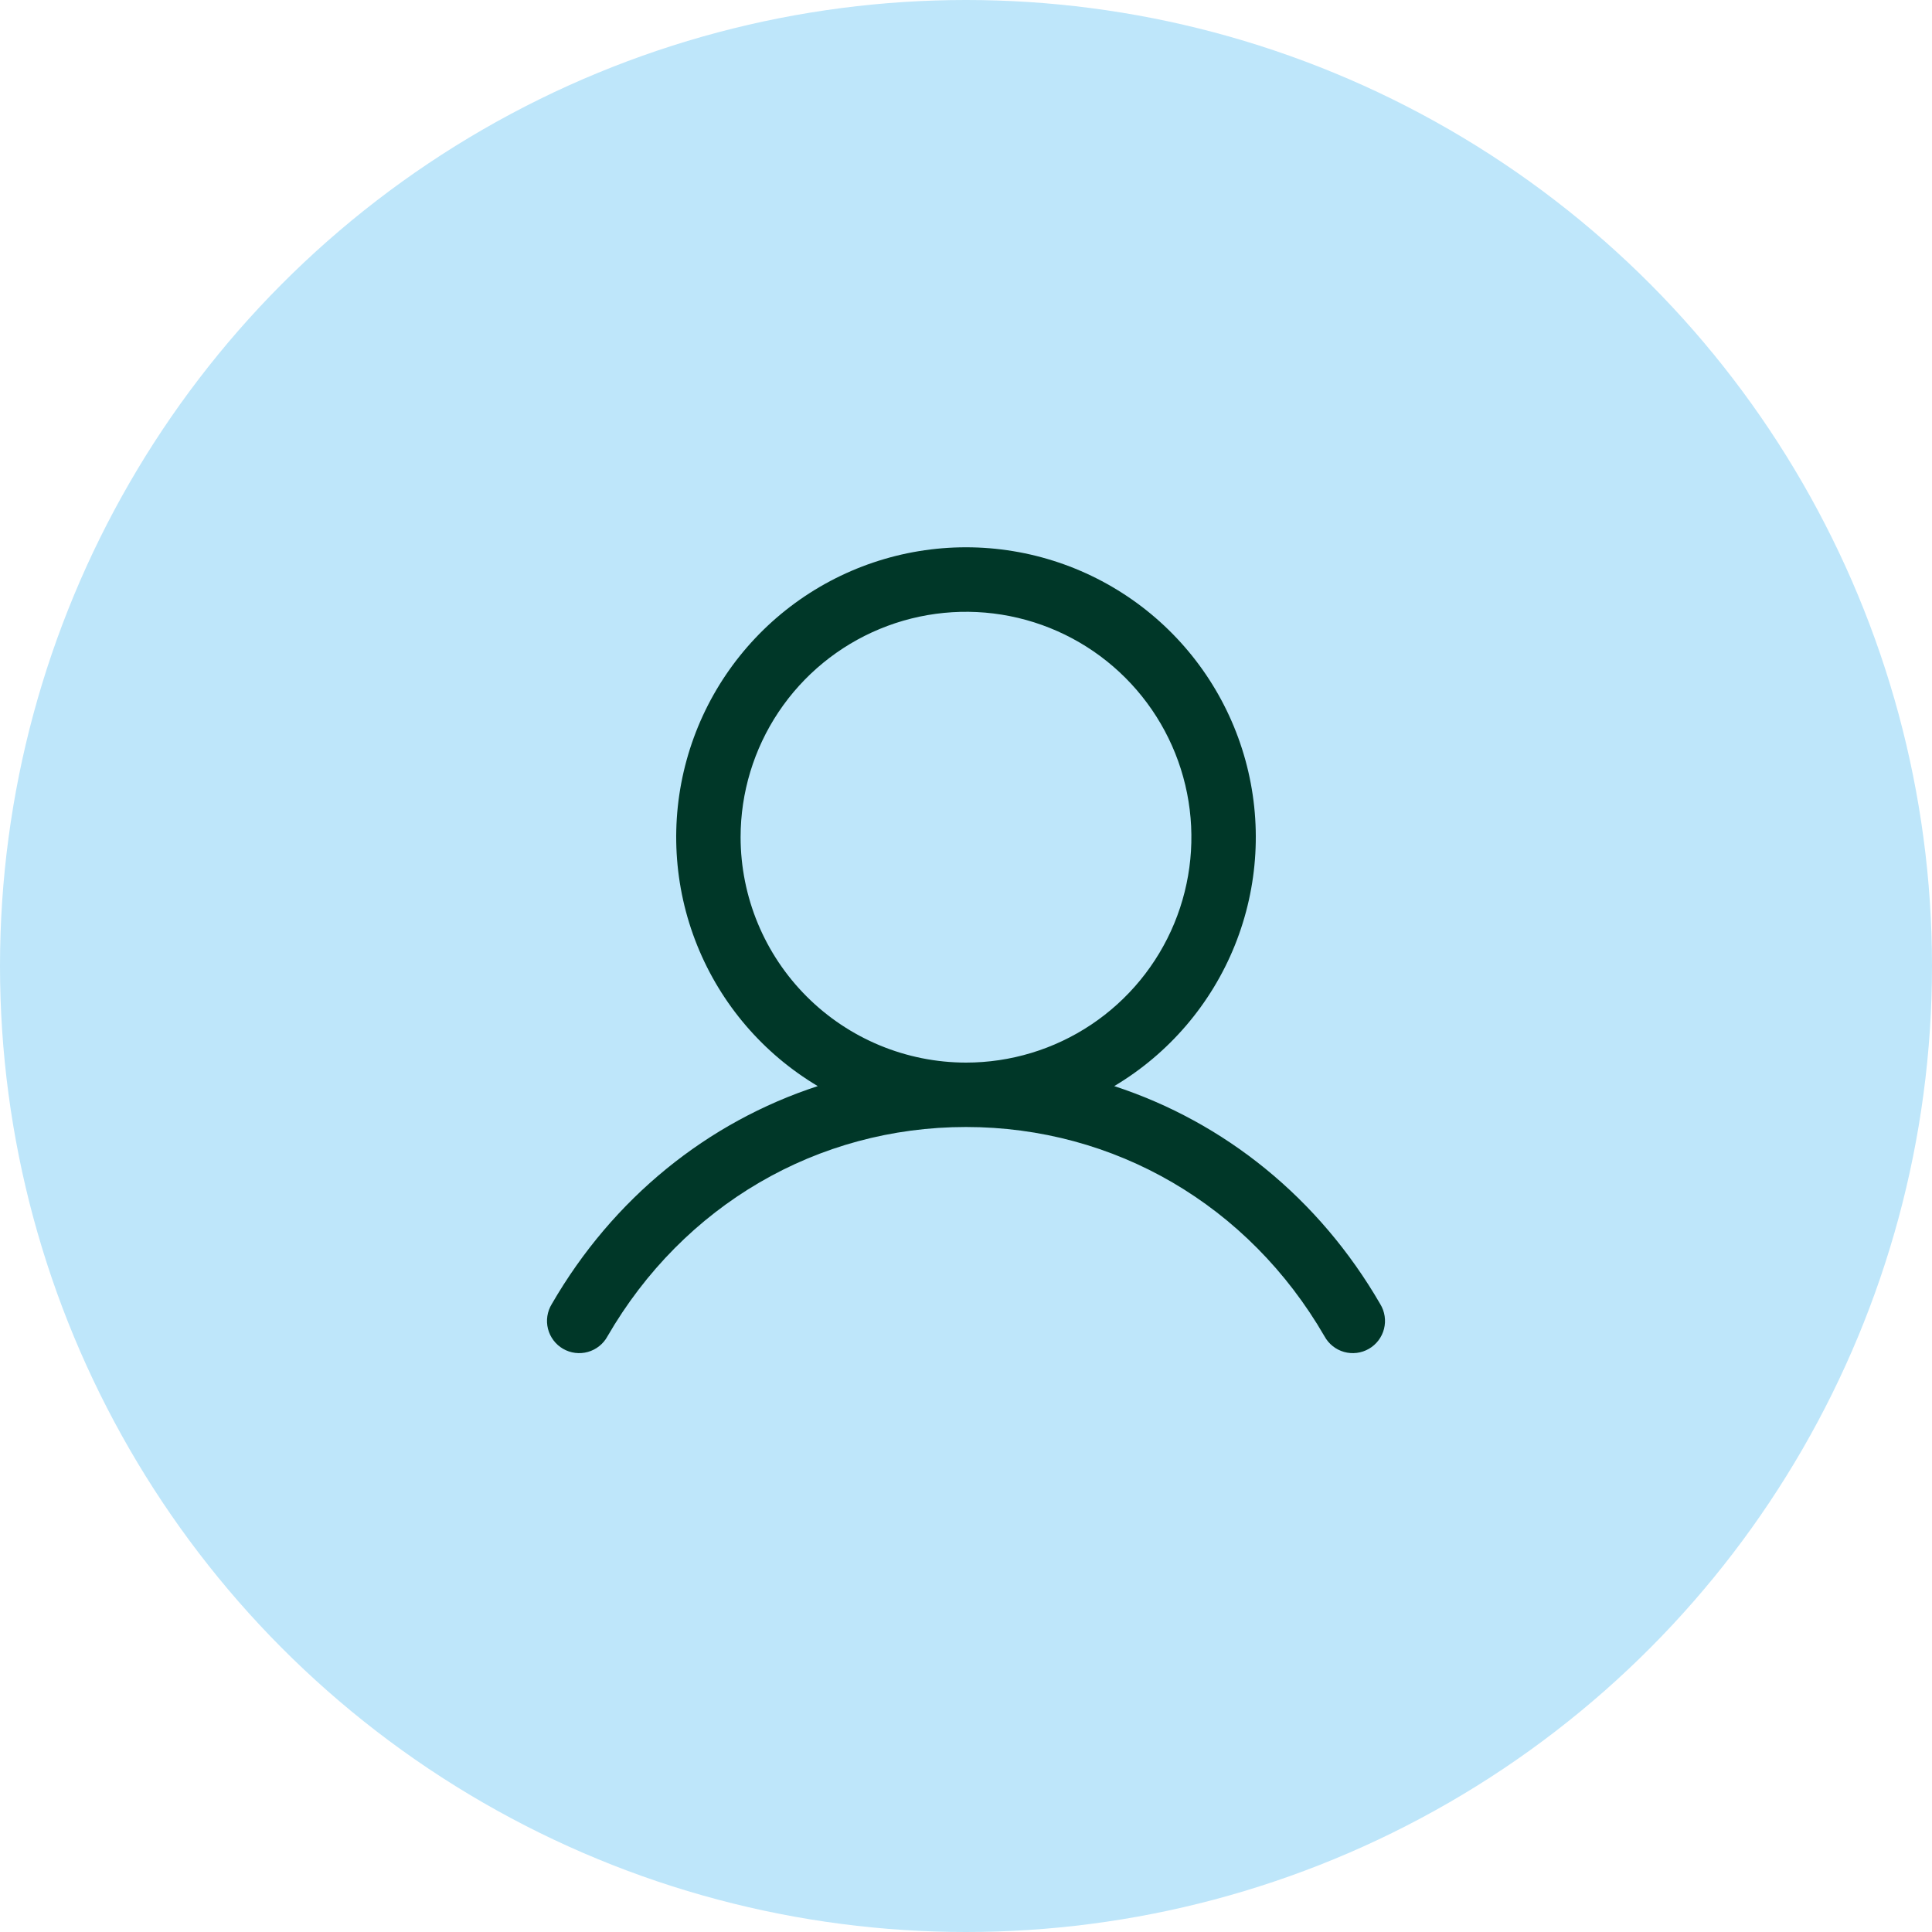
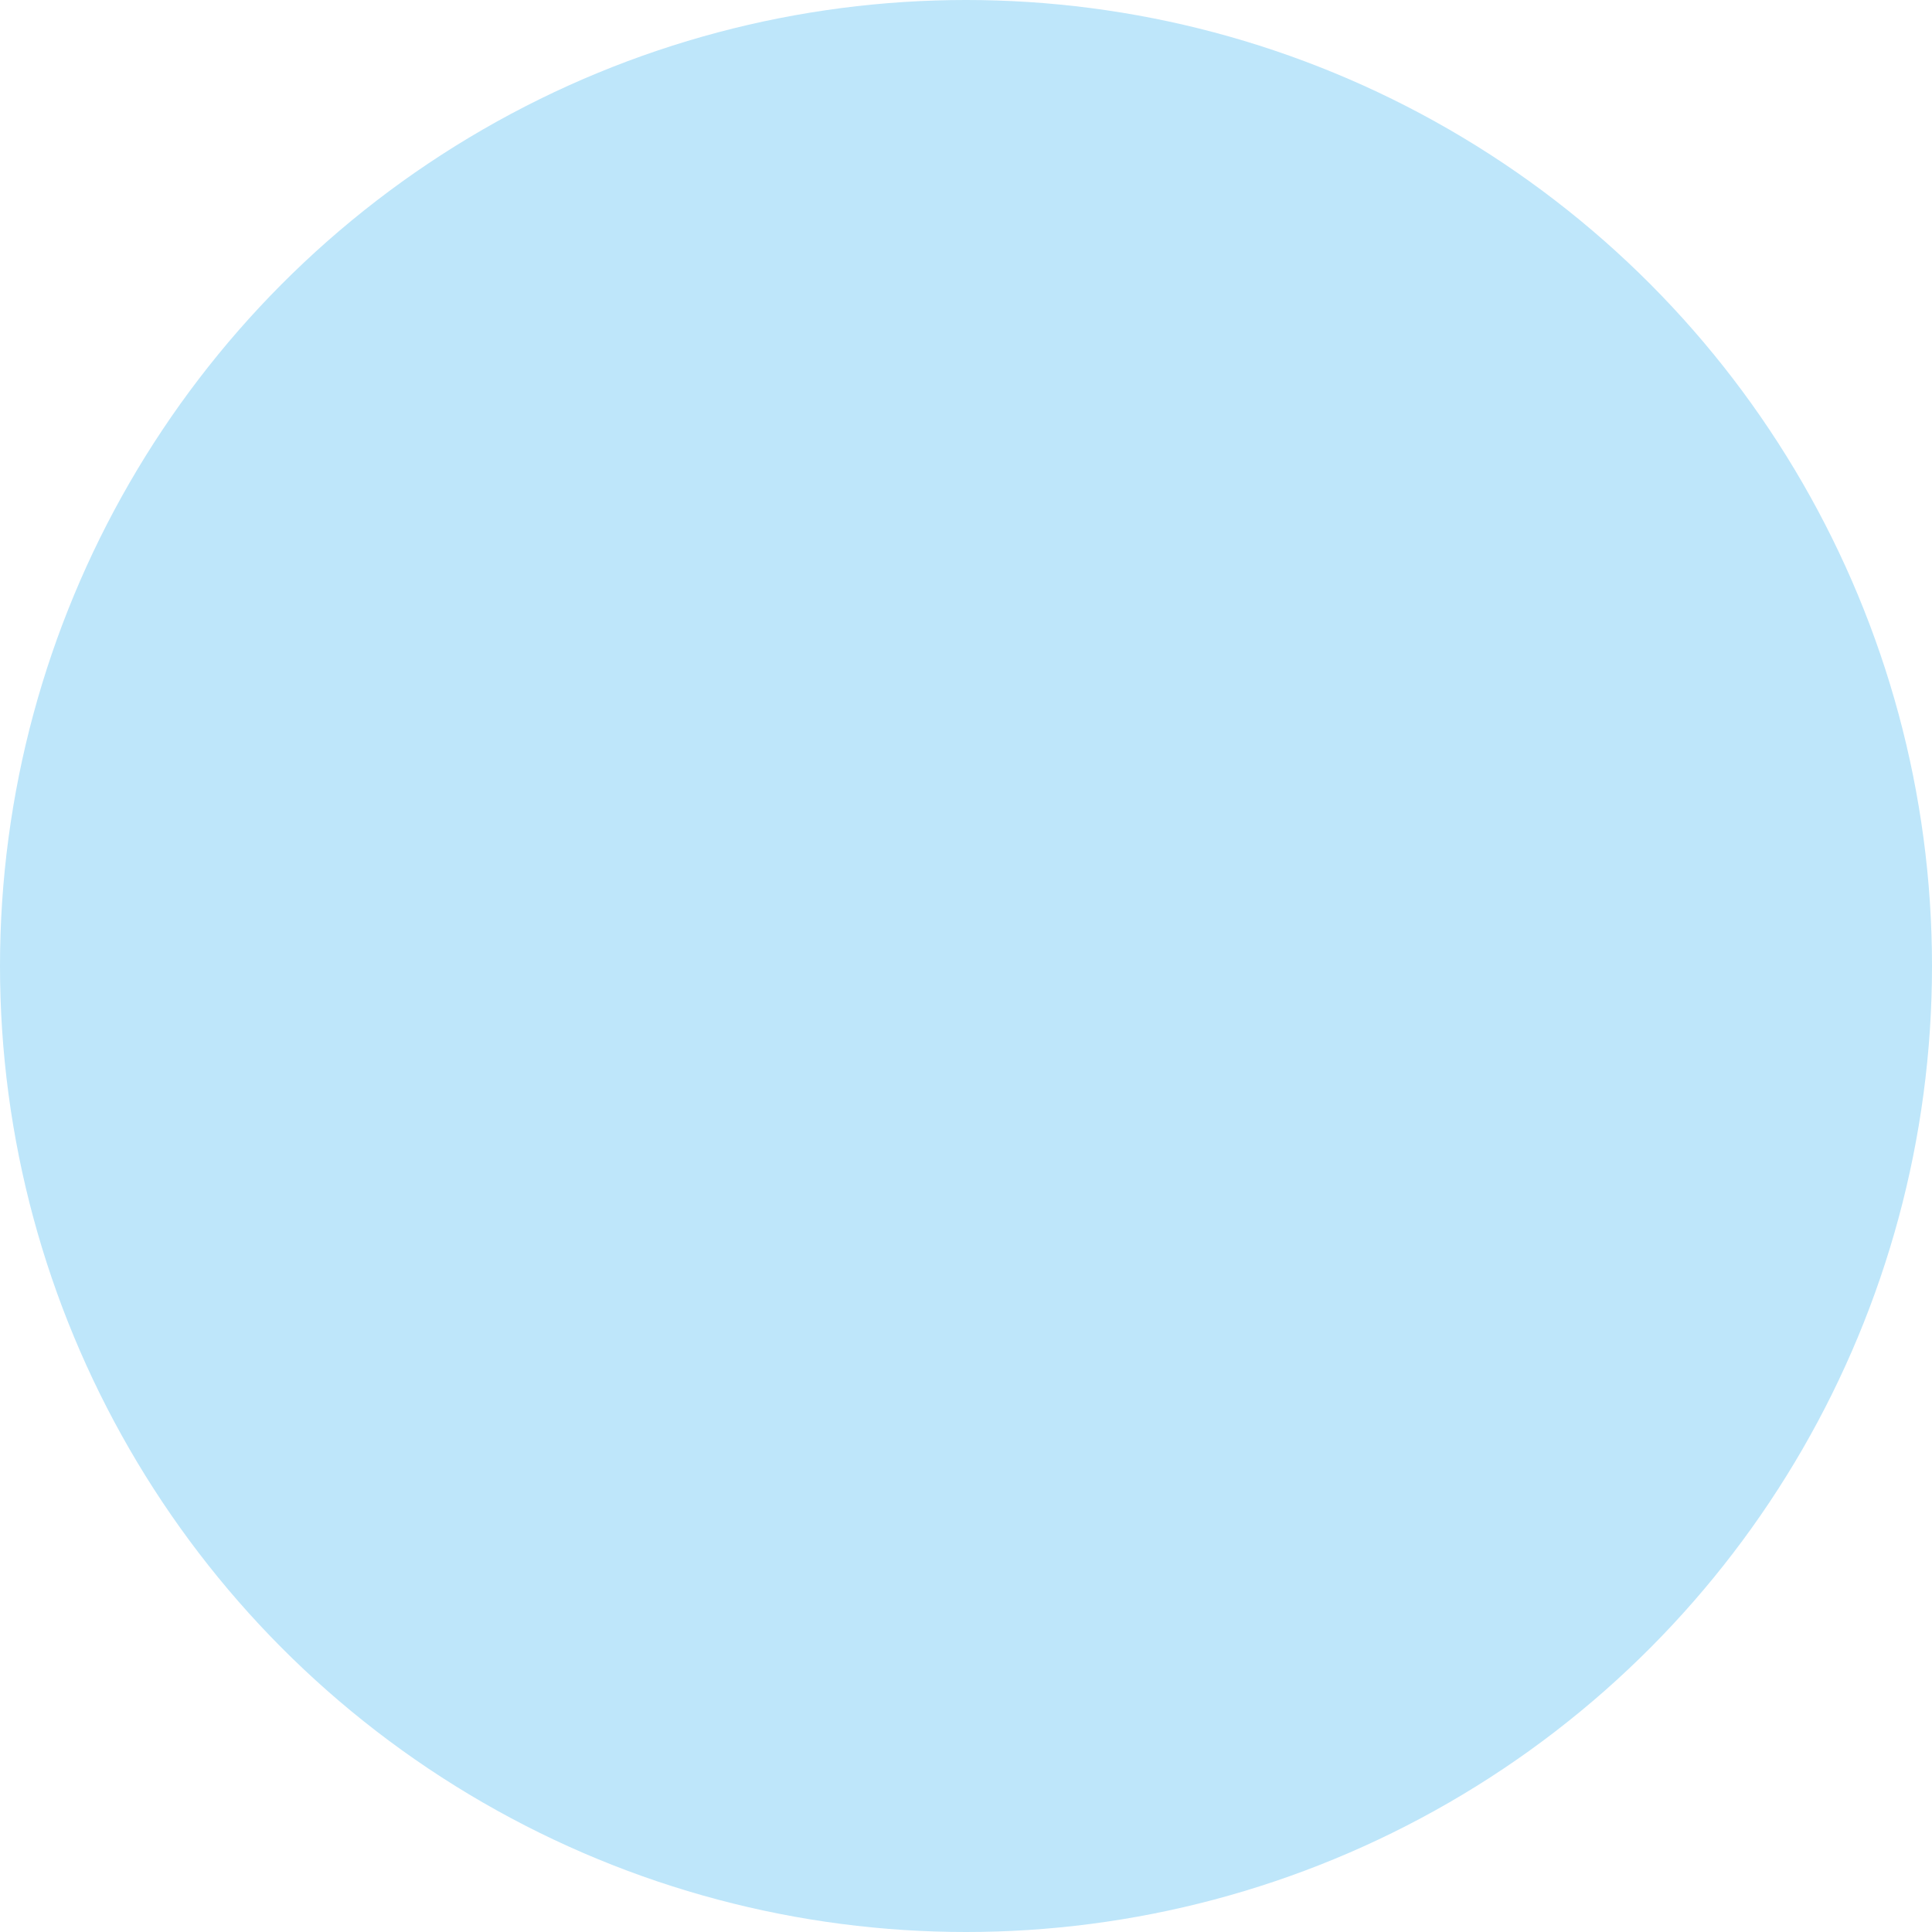
<svg xmlns="http://www.w3.org/2000/svg" width="120" height="120" viewBox="0 0 120 120" fill="none">
  <g clip-path="url(#clip0_3539_39702)">
    <circle cx="60" cy="60" r="60" fill="#BEE6FA" />
-     <path d="M85.73 81C81.922 74.418 76.055 69.698 69.207 67.46C72.594 65.444 75.226 62.371 76.698 58.715C78.17 55.058 78.401 51.019 77.355 47.218C76.309 43.418 74.045 40.065 70.91 37.676C67.775 35.287 63.942 33.993 60 33.993C56.058 33.993 52.225 35.287 49.09 37.676C45.955 40.065 43.69 43.418 42.645 47.218C41.599 51.019 41.83 55.058 43.302 58.715C44.774 62.371 47.405 65.444 50.792 67.46C43.945 69.695 38.077 74.415 34.27 81C34.13 81.228 34.038 81.481 33.998 81.745C33.957 82.009 33.971 82.278 34.036 82.537C34.102 82.796 34.219 83.039 34.38 83.252C34.541 83.465 34.743 83.644 34.974 83.777C35.206 83.911 35.462 83.997 35.727 84.03C35.992 84.063 36.26 84.043 36.517 83.971C36.775 83.898 37.014 83.775 37.223 83.608C37.432 83.442 37.605 83.235 37.732 83C42.442 74.86 50.767 70 60 70C69.232 70 77.557 74.86 82.267 83C82.395 83.235 82.568 83.442 82.777 83.608C82.985 83.775 83.225 83.898 83.482 83.971C83.739 84.043 84.008 84.063 84.273 84.03C84.538 83.997 84.794 83.911 85.025 83.777C85.257 83.644 85.459 83.465 85.62 83.252C85.781 83.039 85.898 82.796 85.964 82.537C86.029 82.278 86.043 82.009 86.002 81.745C85.962 81.481 85.87 81.228 85.73 81ZM46 52C46 49.231 46.821 46.524 48.359 44.222C49.898 41.92 52.084 40.125 54.642 39.066C57.2 38.006 60.016 37.729 62.731 38.269C65.447 38.809 67.942 40.142 69.899 42.1C71.857 44.058 73.191 46.553 73.731 49.269C74.271 51.984 73.994 54.799 72.934 57.358C71.875 59.916 70.08 62.102 67.778 63.641C65.476 65.179 62.769 66 60 66C56.288 65.996 52.73 64.52 50.105 61.895C47.48 59.27 46.004 55.712 46 52Z" fill="#003728" />
  </g>
  <defs>
    <clipPath id="clip0_3539_39702">
      <rect width="120" height="120" fill="white" />
    </clipPath>
  </defs>
</svg>